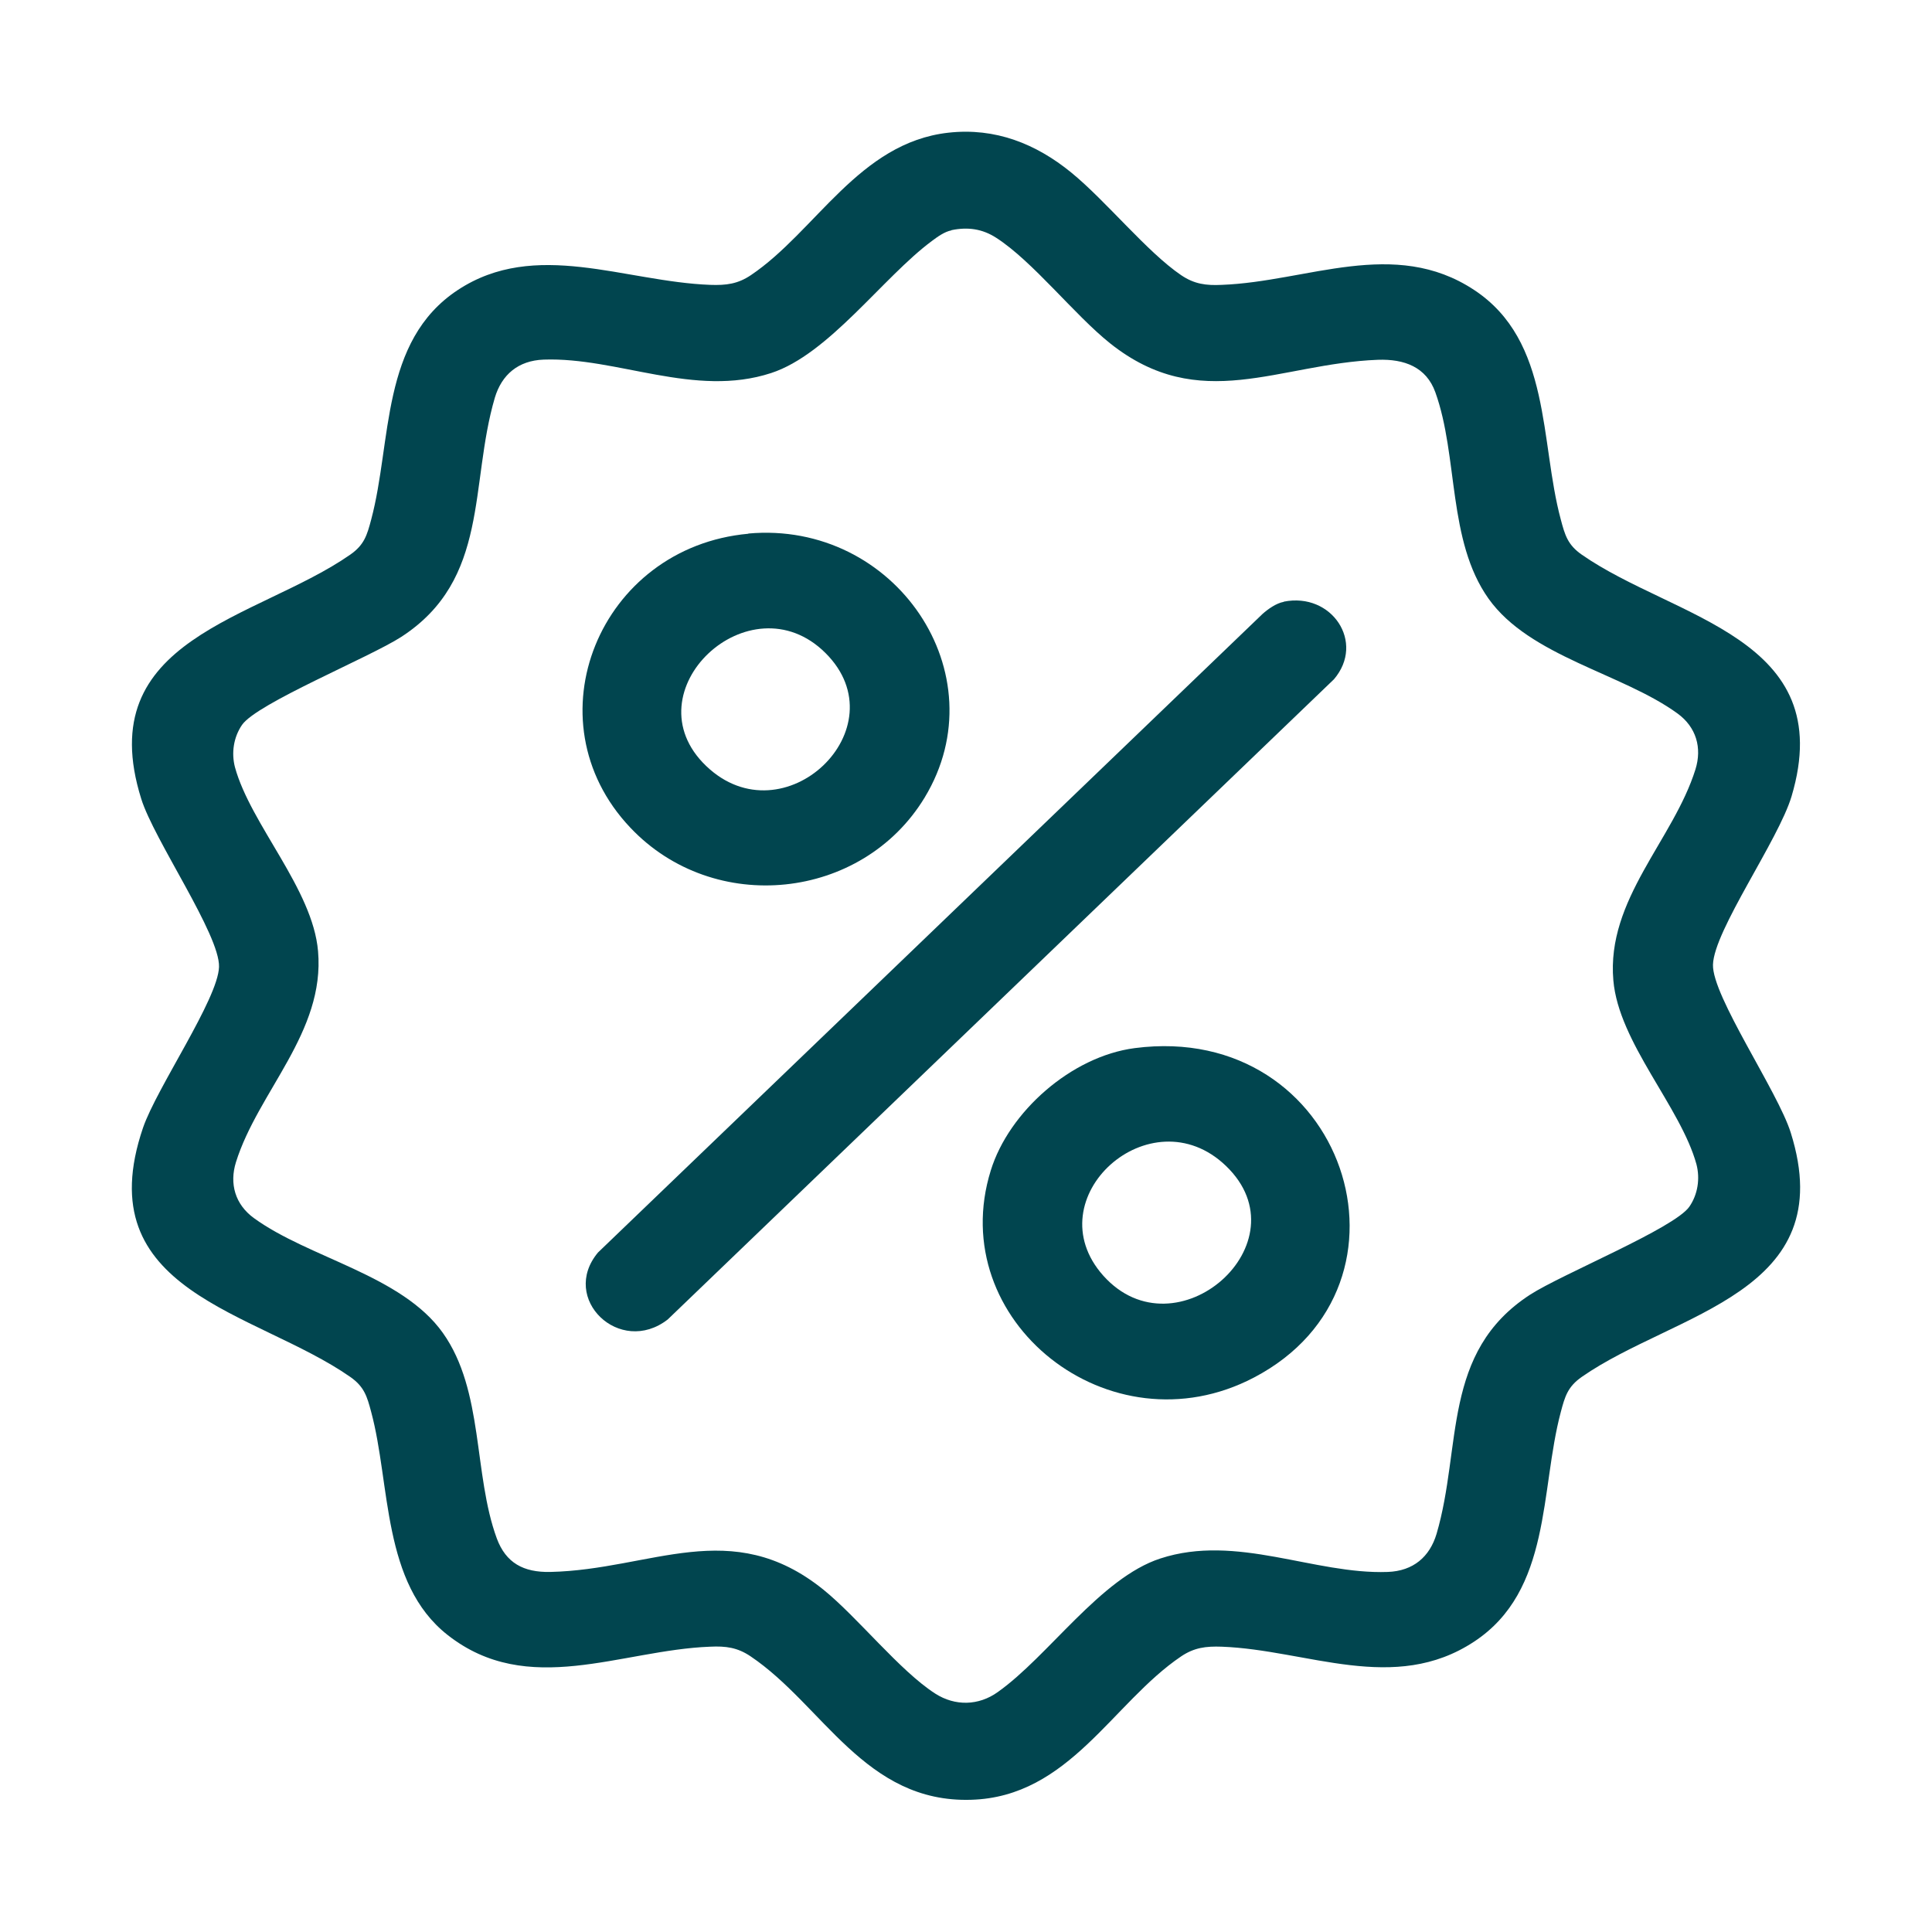
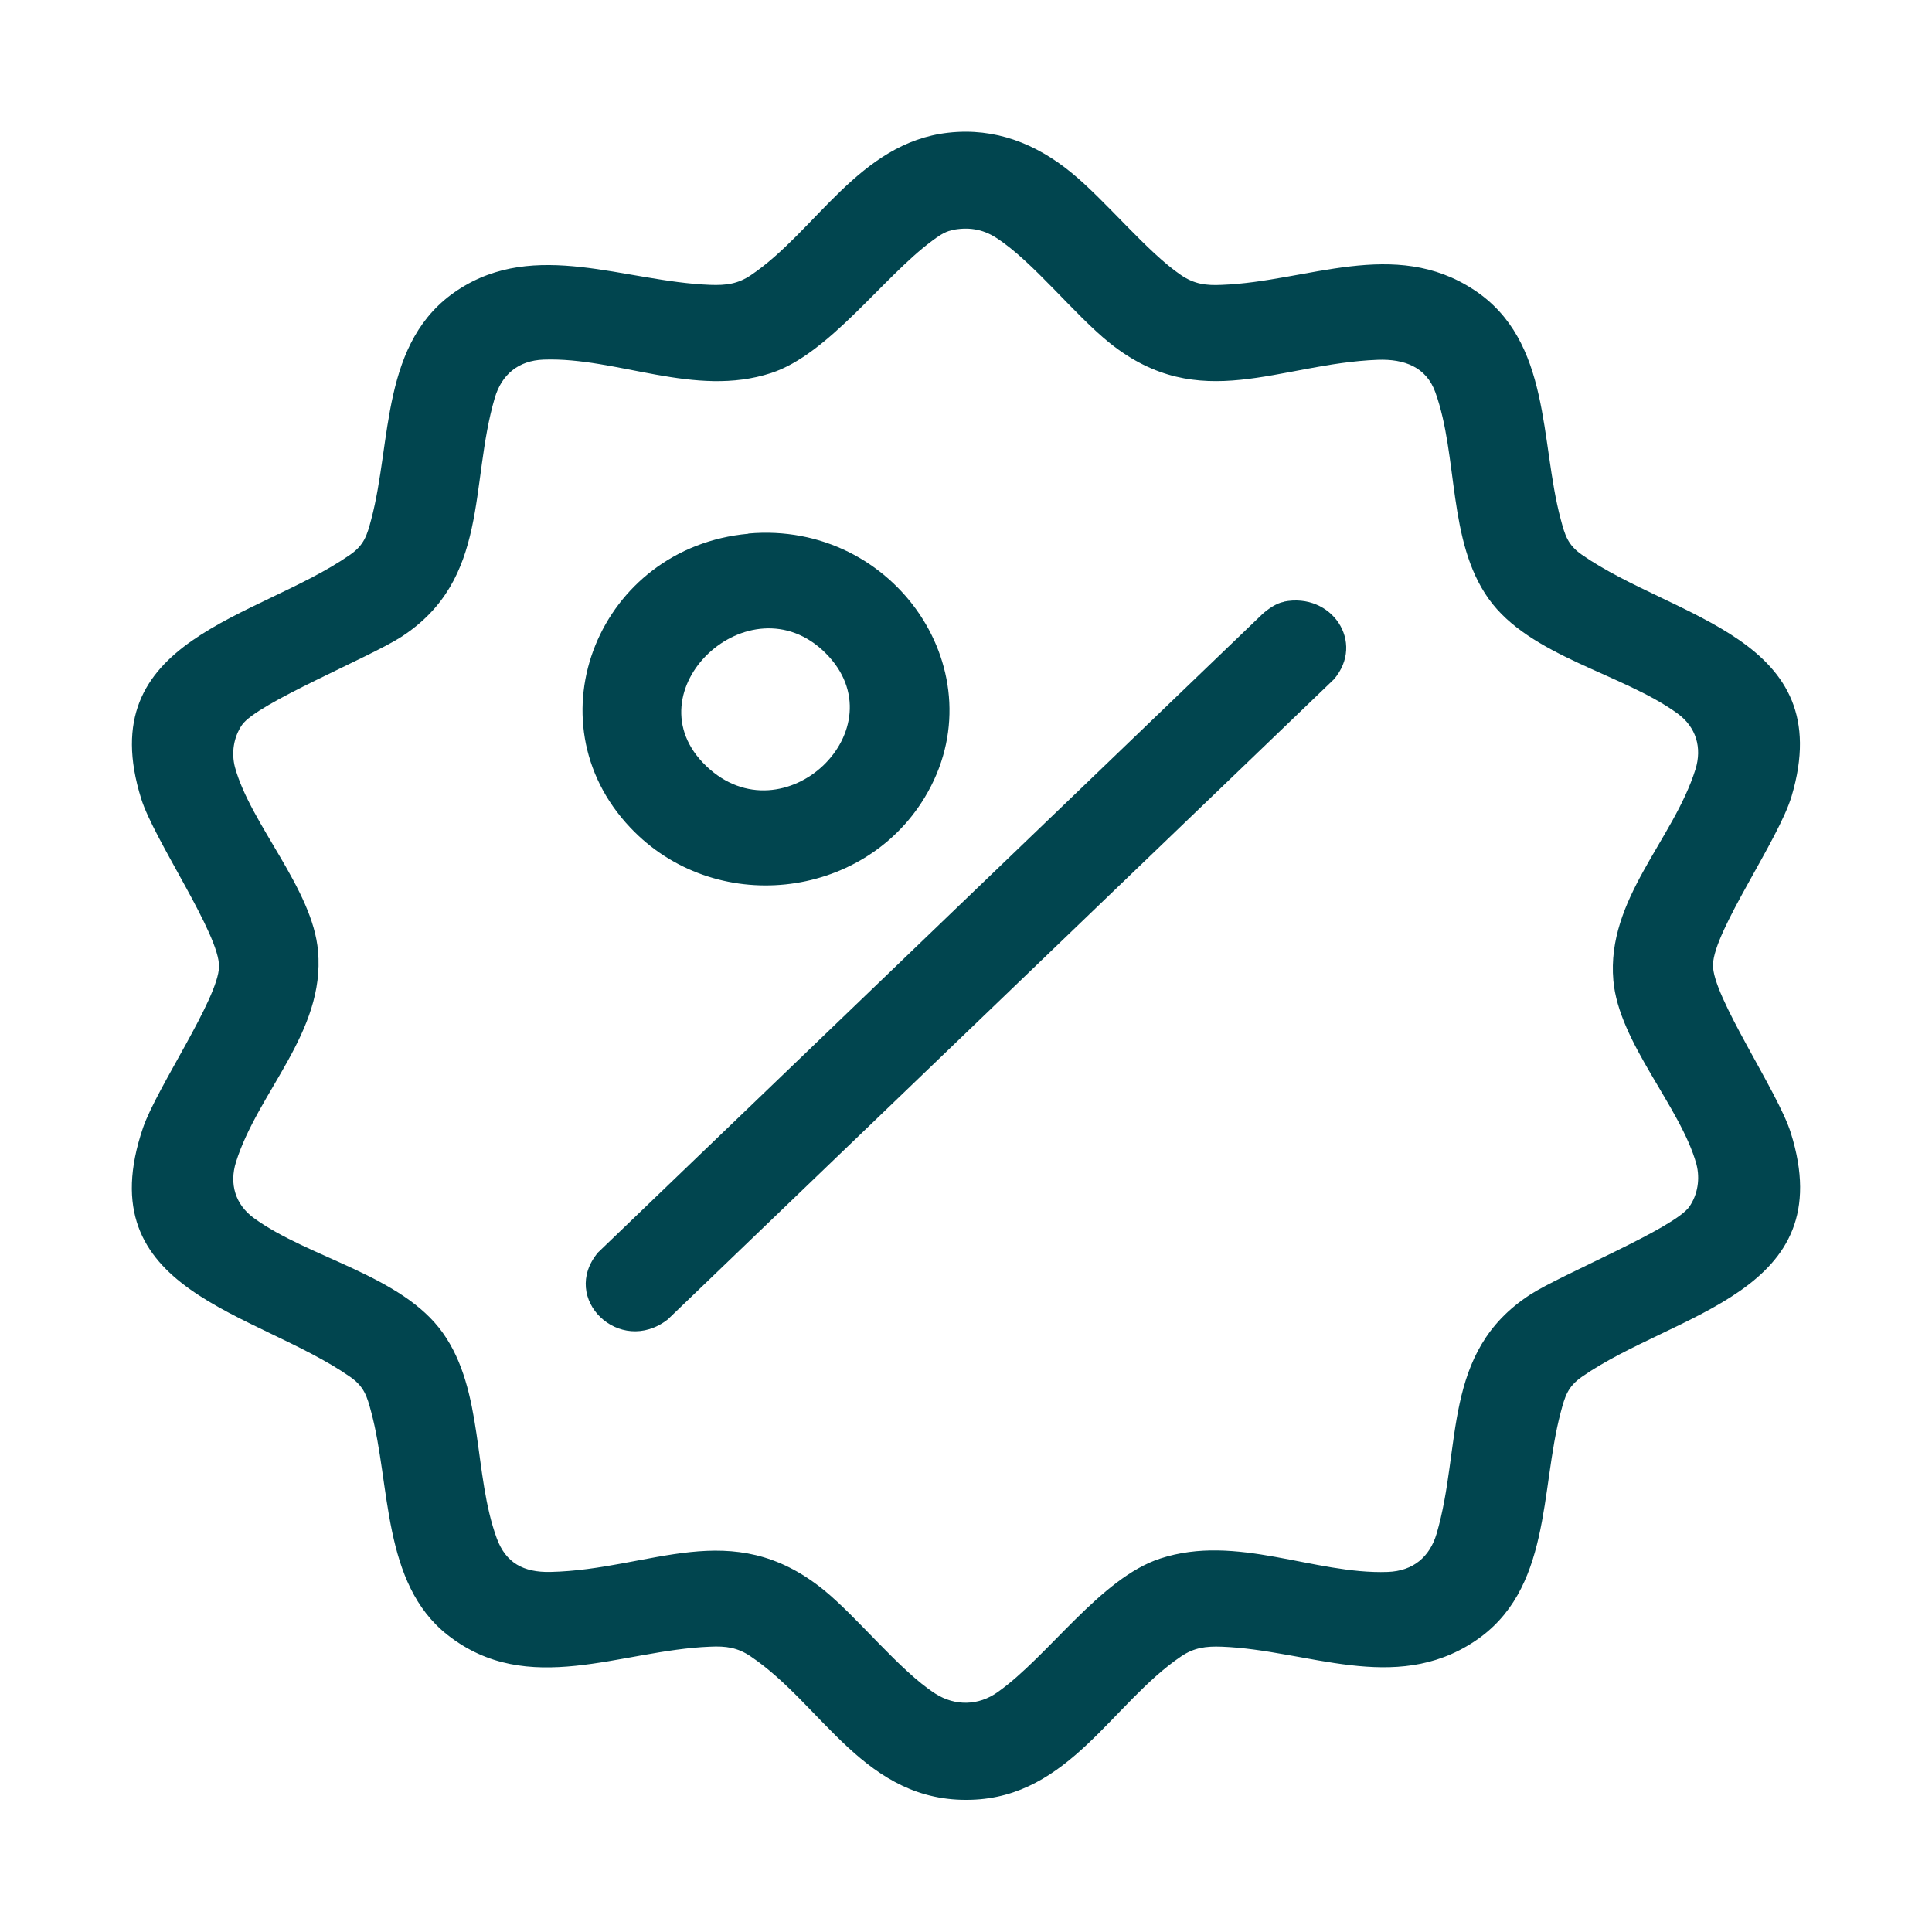
<svg xmlns="http://www.w3.org/2000/svg" width="74" height="74" viewBox="0 0 74 74" fill="none">
  <rect width="74" height="74" fill="white" />
  <path d="M36.321 5.083C38.124 4.88 39.685 5.511 41.027 6.605C42.369 7.7 43.93 9.65 45.242 10.541C45.748 10.882 46.193 10.94 46.796 10.911C50.076 10.788 53.402 9.084 56.464 11.107C59.428 13.064 58.975 16.913 59.782 19.899C59.94 20.494 60.046 20.871 60.589 21.247C64.126 23.712 70.438 24.408 68.62 30.504C68.115 32.186 65.649 35.636 65.611 36.948C65.573 38.151 68.1 41.812 68.59 43.385C70.528 49.546 64.148 50.257 60.589 52.736C60.046 53.113 59.94 53.489 59.782 54.084C58.983 57.078 59.435 60.919 56.464 62.877C53.402 64.899 50.076 63.195 46.796 63.072C46.185 63.05 45.74 63.108 45.242 63.442C42.611 65.218 40.952 68.828 37.196 68.936C33.131 69.06 31.525 65.312 28.75 63.442C28.245 63.101 27.8 63.043 27.196 63.072C23.773 63.203 20.221 65.044 17.144 62.623C14.625 60.644 14.965 56.86 14.218 54.084C14.06 53.489 13.954 53.113 13.411 52.736C9.784 50.206 3.329 49.503 5.478 43.196C6.006 41.66 8.351 38.267 8.389 37.035C8.426 35.803 5.9 32.171 5.41 30.598C3.479 24.437 9.852 23.727 13.411 21.247C13.954 20.871 14.06 20.494 14.218 19.899C15.017 16.906 14.565 13.064 17.536 11.107C20.507 9.15 23.924 10.788 27.204 10.911C27.815 10.933 28.26 10.875 28.758 10.541C31.246 8.867 32.898 5.467 36.321 5.083ZM36.442 8.823C36.178 8.874 35.907 9.07 35.695 9.229C33.818 10.621 31.744 13.571 29.534 14.289C26.608 15.246 23.645 13.673 20.824 13.774C19.844 13.81 19.218 14.354 18.954 15.231C17.974 18.566 18.765 22.19 15.372 24.393C14.15 25.183 9.844 26.938 9.271 27.764C8.947 28.235 8.856 28.837 9 29.388C9.603 31.584 11.978 34.049 12.182 36.433C12.453 39.536 9.882 41.812 9.037 44.516C8.781 45.342 9.007 46.132 9.723 46.654C11.835 48.191 15.387 48.836 16.963 51.054C18.539 53.272 18.124 56.461 19.029 58.926C19.376 59.861 20.047 60.231 21.081 60.209C24.957 60.122 28.003 58.042 31.533 60.883C32.86 61.956 34.459 63.993 35.824 64.87C36.585 65.356 37.483 65.334 38.214 64.812C40.16 63.435 42.151 60.441 44.443 59.694C47.369 58.737 50.333 60.31 53.153 60.209C54.134 60.173 54.76 59.629 55.023 58.752C56.004 55.418 55.212 51.793 58.605 49.59C59.827 48.8 64.133 47.045 64.706 46.219C65.031 45.748 65.121 45.146 64.978 44.595C64.374 42.399 61.999 39.934 61.795 37.55C61.524 34.447 64.096 32.171 64.94 29.468C65.197 28.641 64.97 27.851 64.254 27.329C62.142 25.792 58.59 25.147 57.014 22.929C55.438 20.711 55.861 17.485 54.978 15.028C54.631 14.057 53.787 13.745 52.776 13.781C48.968 13.926 45.967 15.891 42.52 13.151C41.155 12.063 39.556 10.005 38.154 9.106C37.626 8.765 37.068 8.686 36.442 8.816V8.823Z" fill="#01454F" />
  <path d="M49.171 23.045C51.011 22.676 52.301 24.604 51.094 26.017L25.575 50.539C23.742 51.96 21.427 49.742 22.905 47.973L48.357 23.516C48.568 23.328 48.885 23.103 49.171 23.052V23.045Z" fill="#01454F" />
-   <path d="M28.659 20.436C34.285 19.928 38.282 25.814 35.416 30.548C33.026 34.491 27.347 35.093 24.142 31.7C20.243 27.583 22.958 20.958 28.667 20.443L28.659 20.436ZM27.046 29.337C30.017 32.186 34.511 27.887 31.616 25.01C28.72 22.132 24.082 26.496 27.046 29.337Z" fill="#01454F" />
-   <path d="M43.463 40.145C51.502 39.101 54.835 49.206 48.025 52.765C42.513 55.65 36.155 50.59 37.95 44.828C38.644 42.588 41.027 40.464 43.463 40.145ZM46.954 44.654C44.074 41.892 39.617 45.893 42.256 48.858C45.046 51.982 50.024 47.596 46.954 44.654Z" fill="#01454F" />
+   <path d="M28.659 20.436C34.285 19.928 38.282 25.814 35.416 30.548C33.026 34.491 27.347 35.093 24.142 31.7C20.243 27.583 22.958 20.958 28.667 20.443ZM27.046 29.337C30.017 32.186 34.511 27.887 31.616 25.01C28.72 22.132 24.082 26.496 27.046 29.337Z" fill="#01454F" />
</svg>